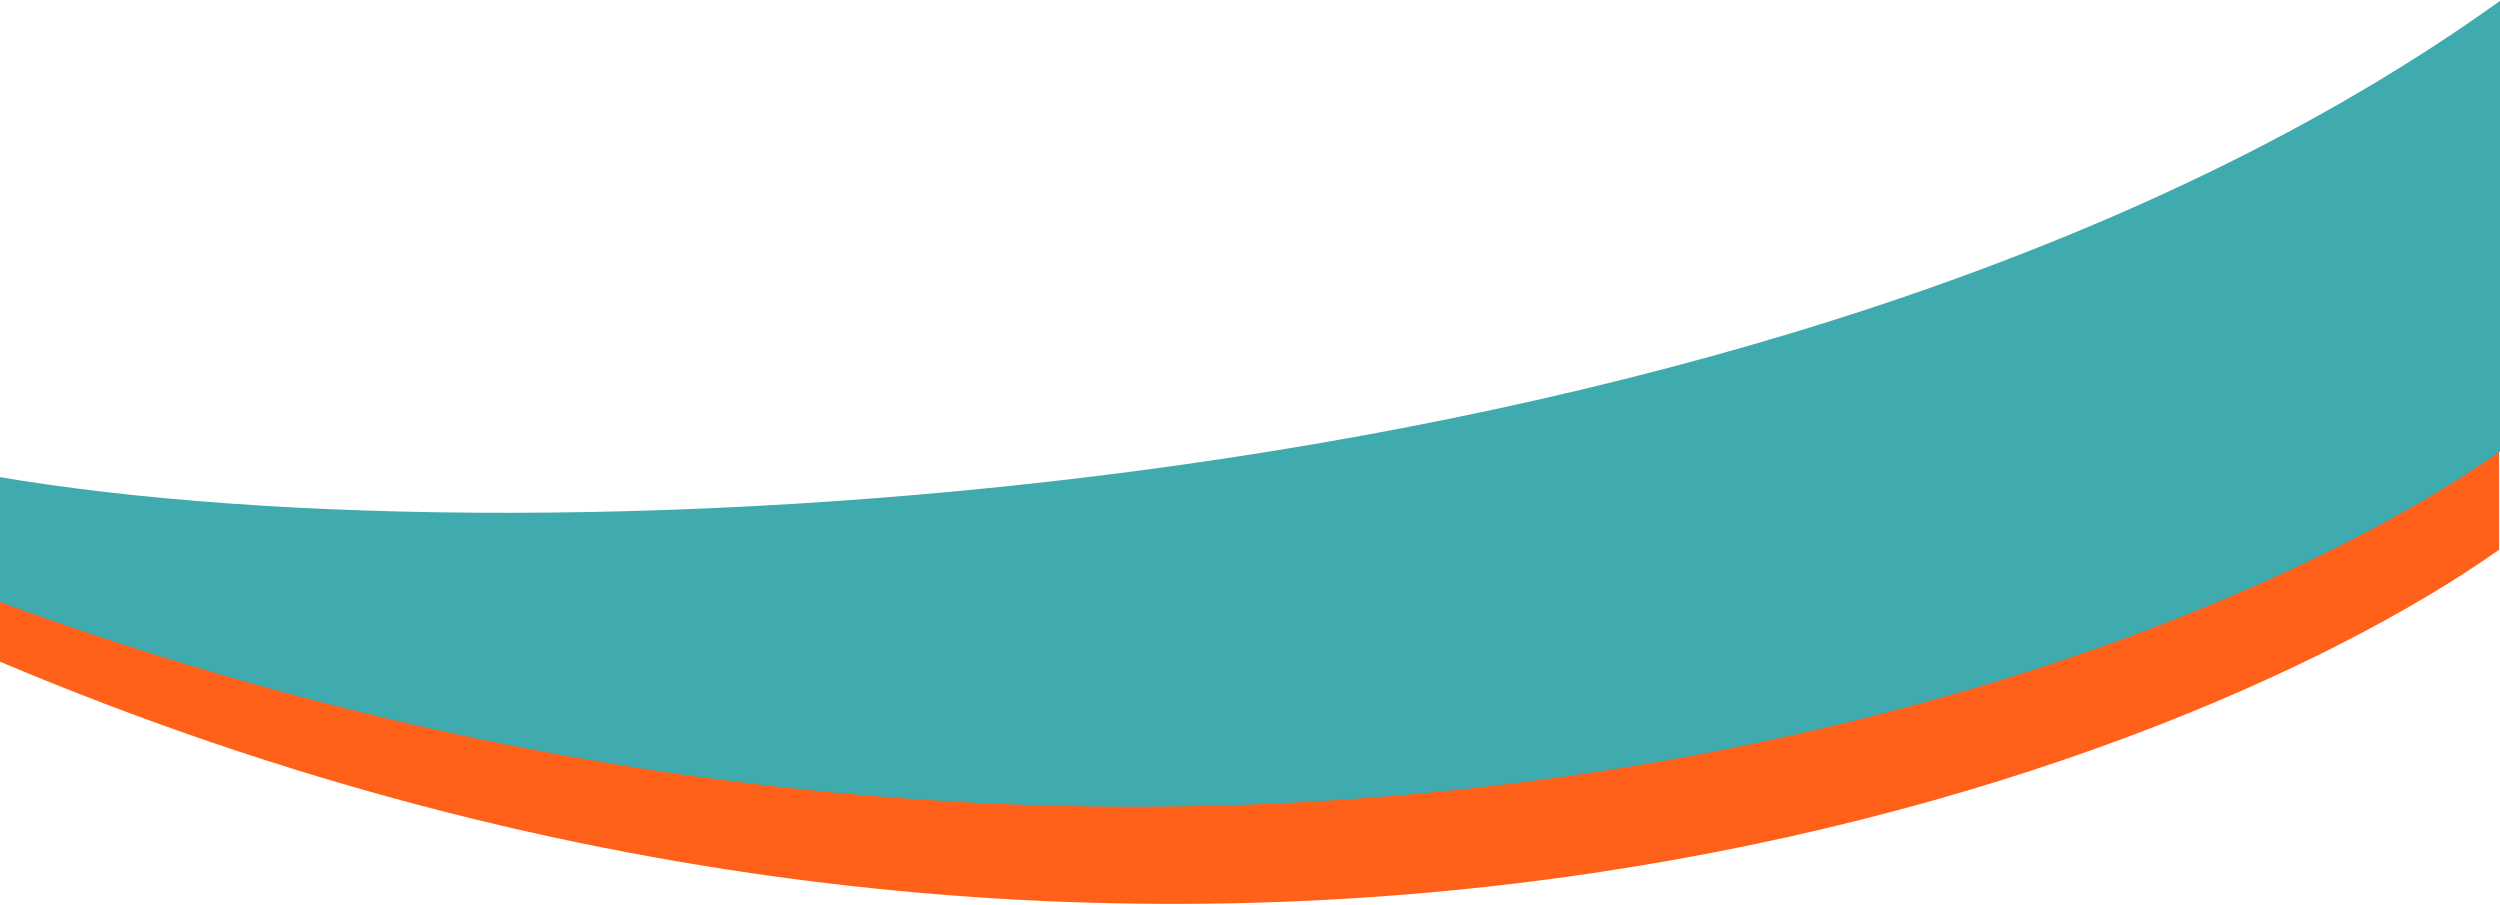
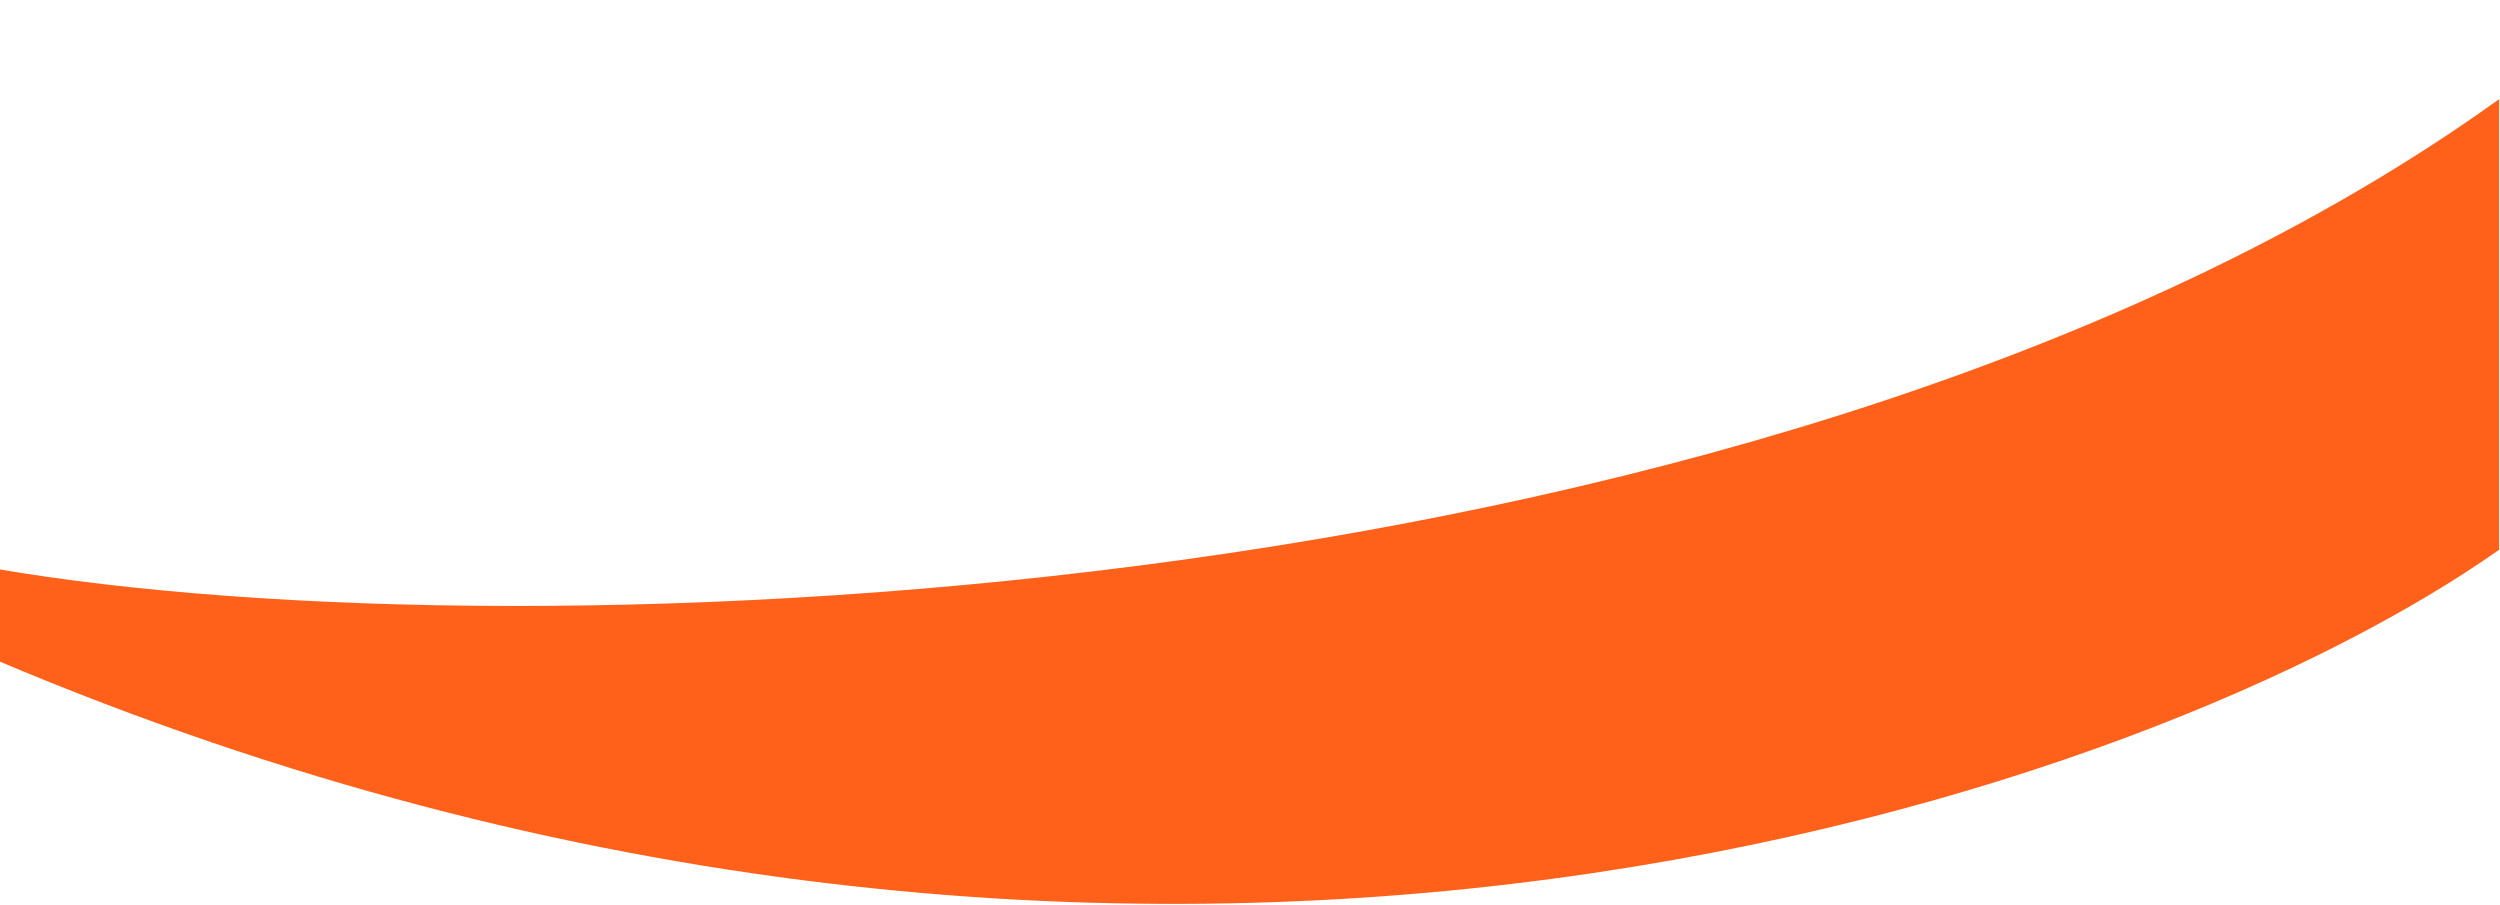
<svg xmlns="http://www.w3.org/2000/svg" width="1437" height="520" viewBox="0 0 1437 520" fill="none">
  <path d="M1436.5 57C1027.3 351 304 379.5 -2 327V379.5C661.5 660.5 1239.83 454.667 1436.5 316V57Z" fill="#FF611A" />
-   <path d="M1437 0.5C1027.8 294.5 304.5 326.5 -1.5 274V345.5C670.1 591.9 1240.33 398.167 1437 259.5V0.5Z" fill="#3FABAE" />
</svg>